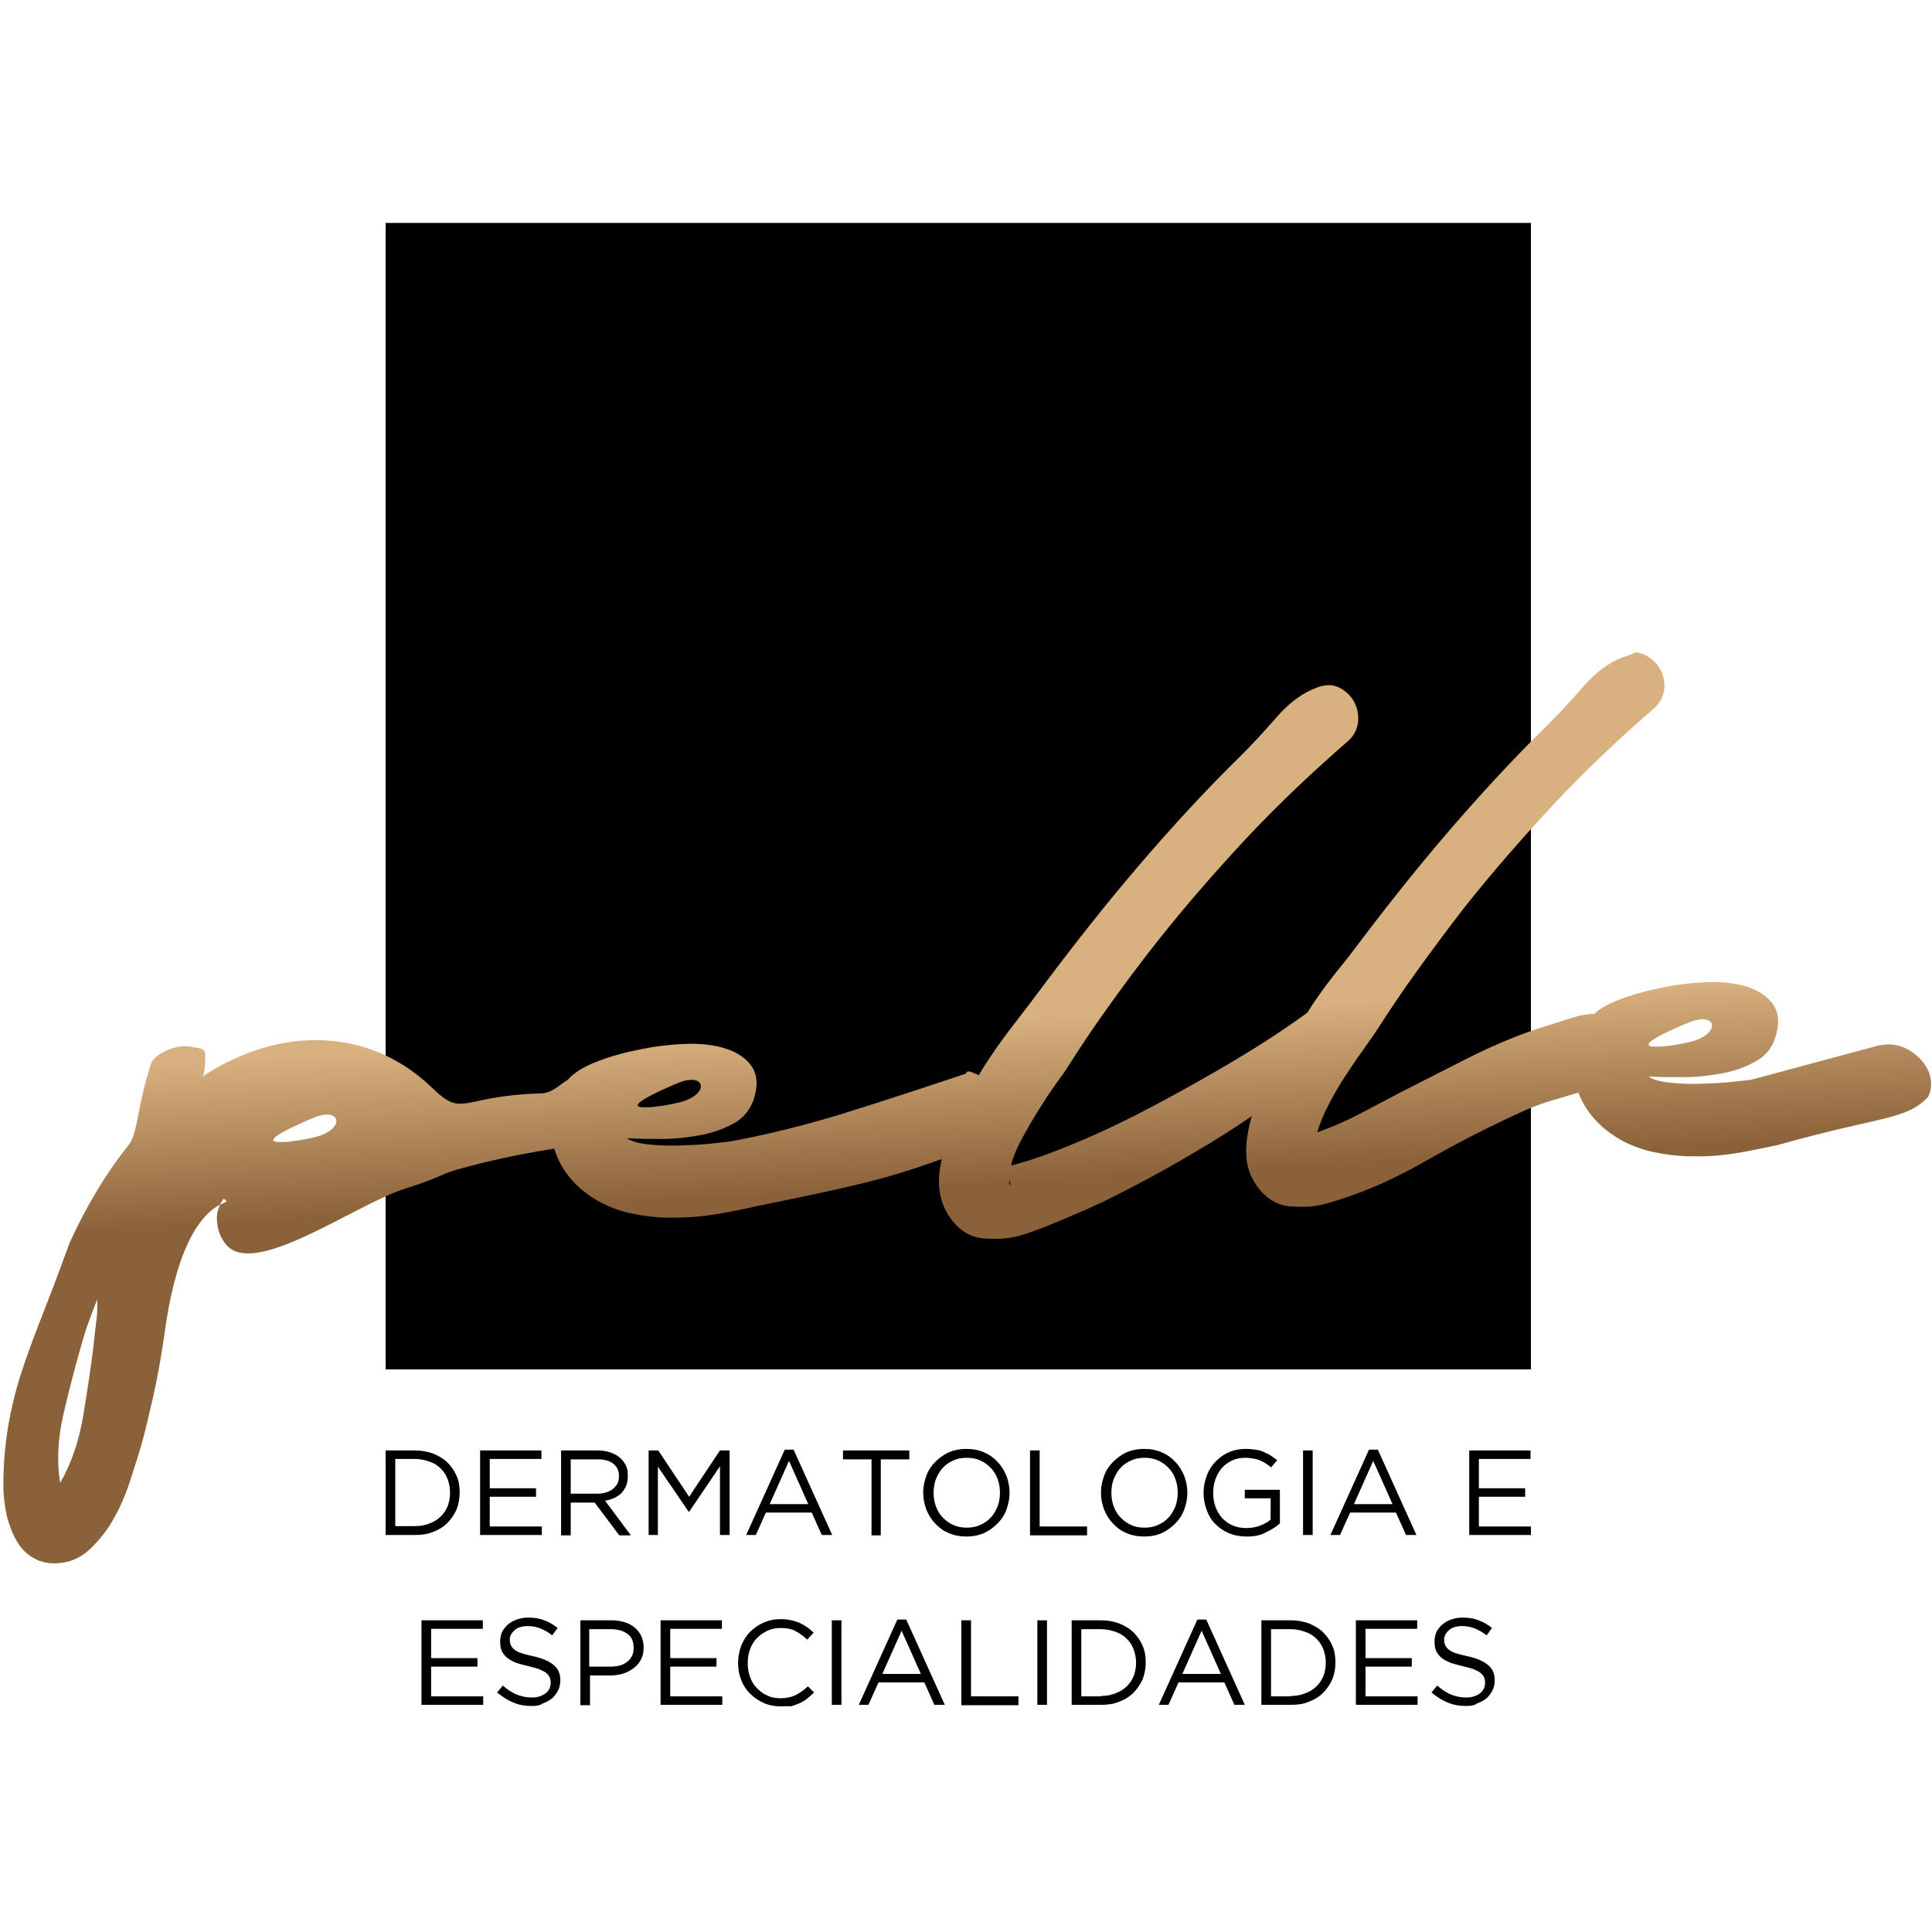
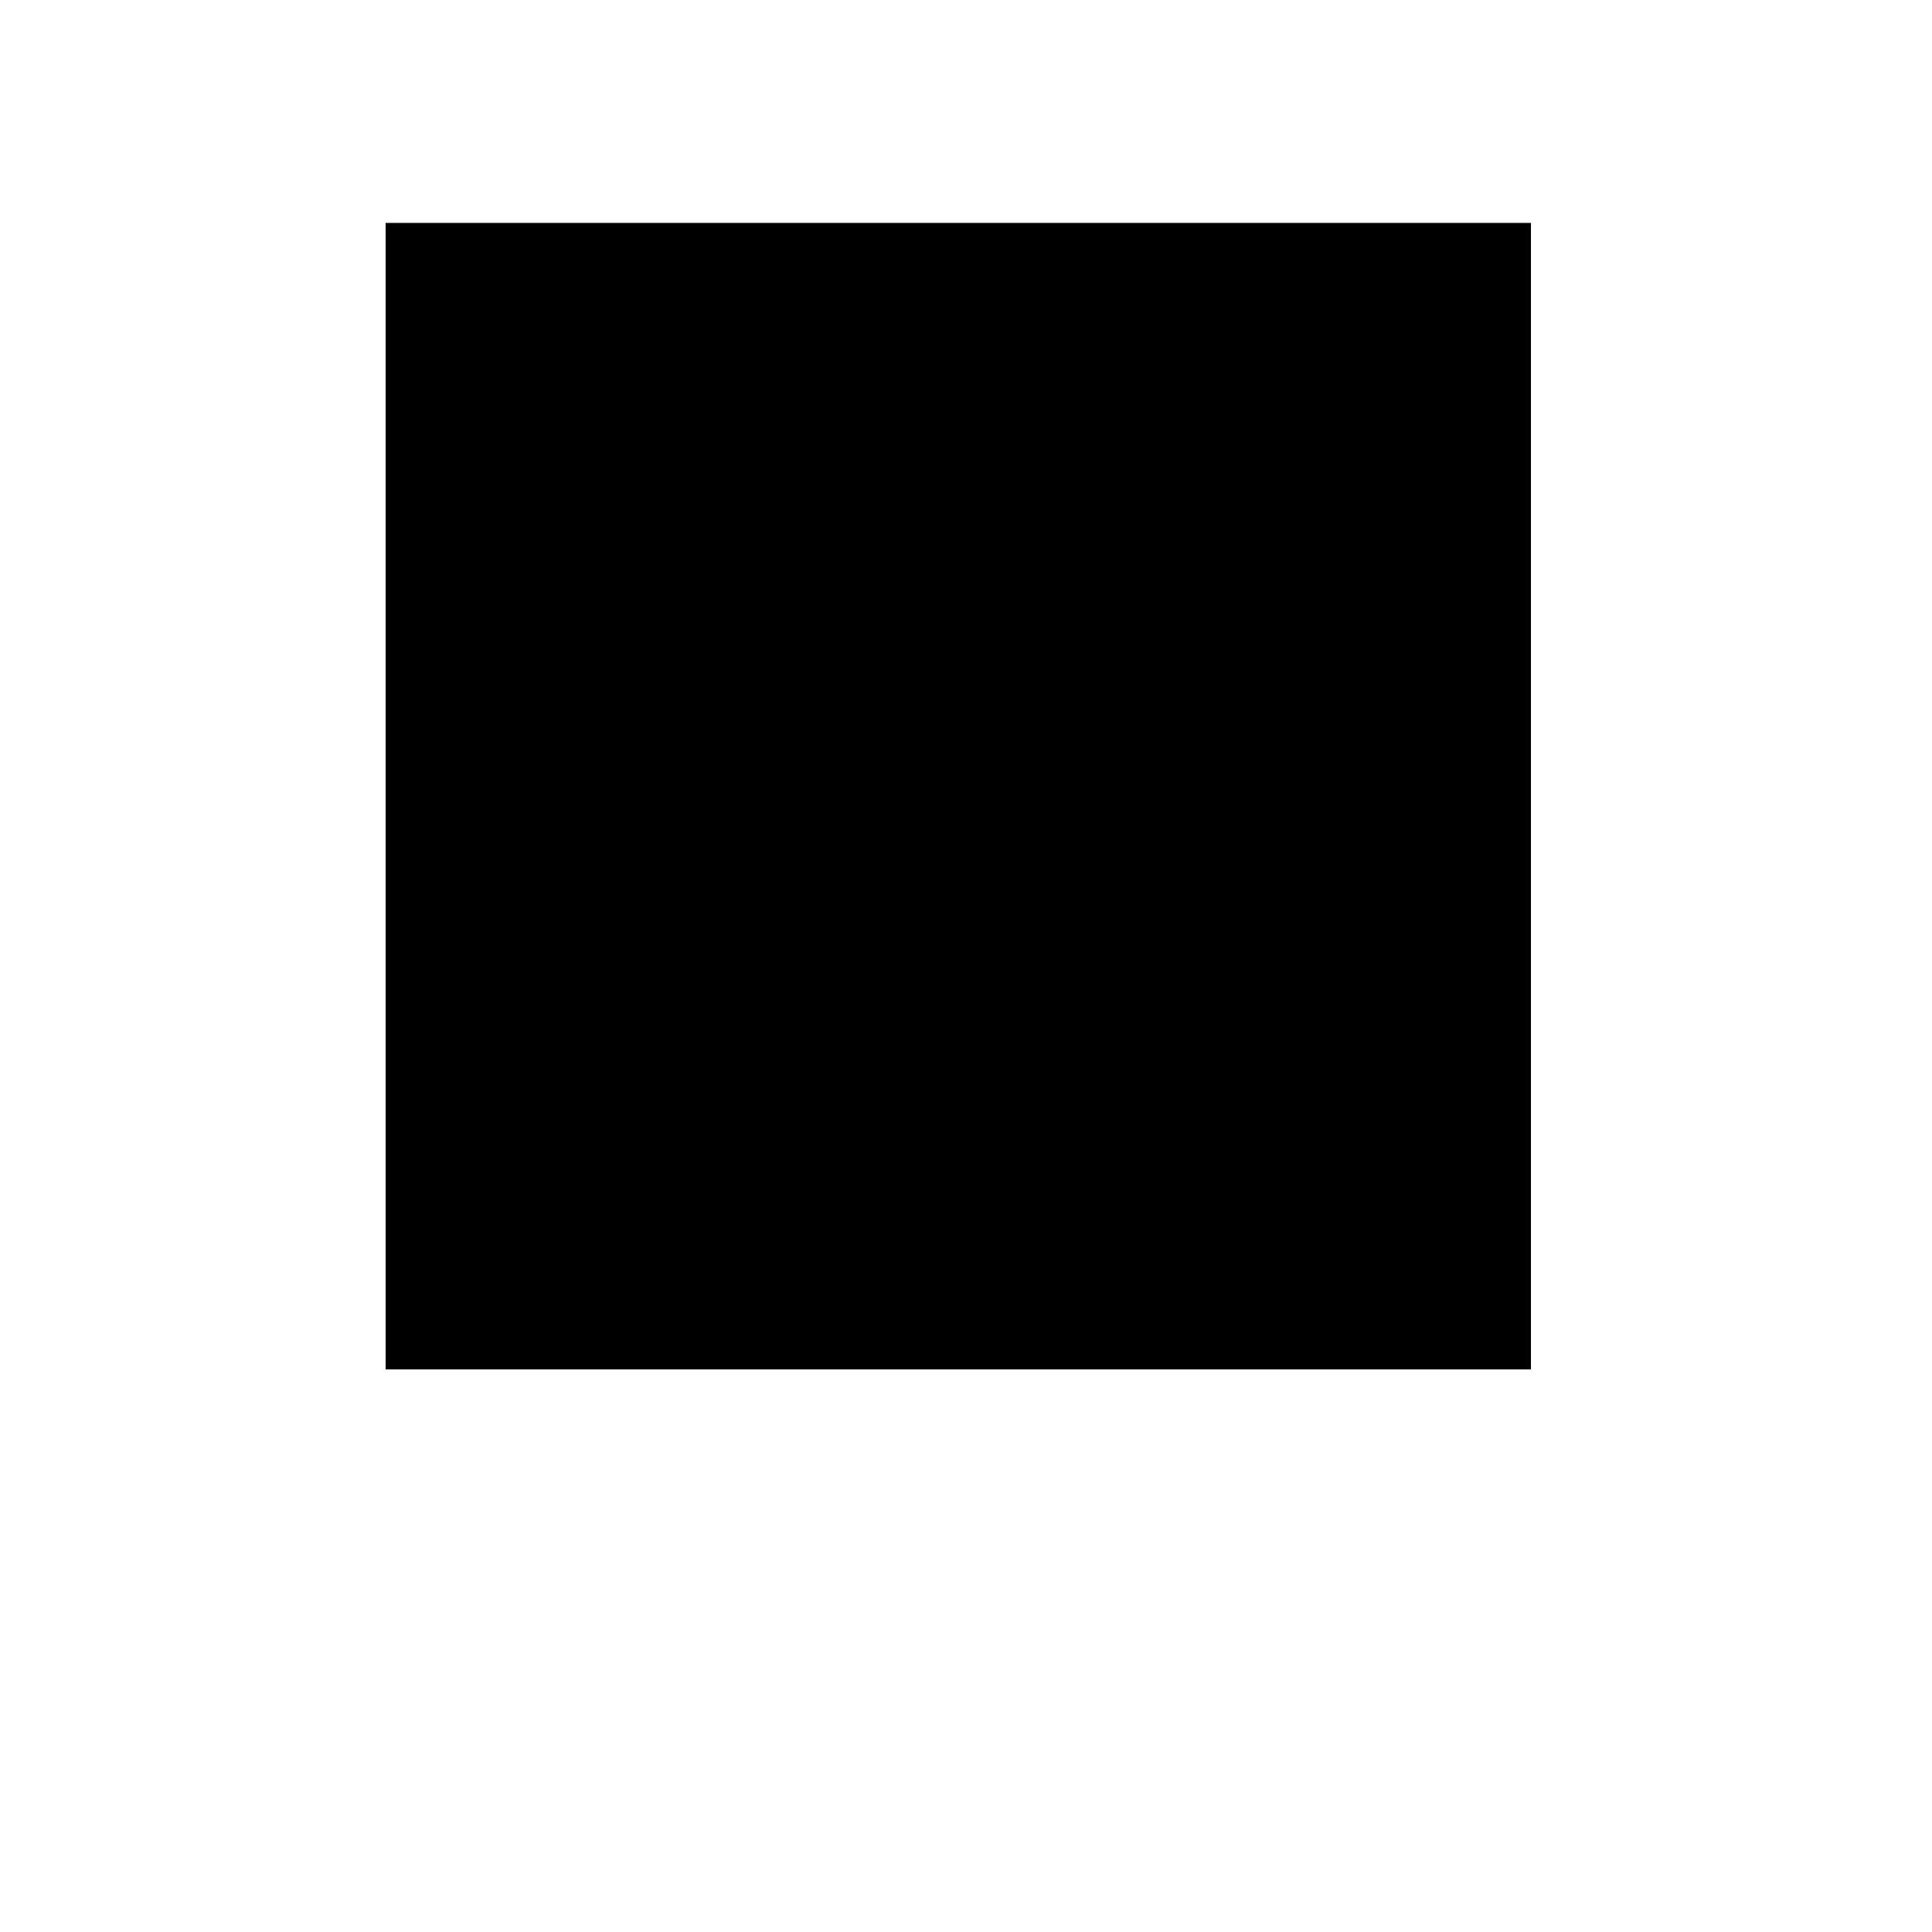
<svg xmlns="http://www.w3.org/2000/svg" width="260" height="260" viewBox="0 0 260 260" fill="none">
-   <path d="M197.309 229.584C196.375 229.584 195.545 229.429 194.818 229.117C194.04 228.805 193.365 228.338 192.639 227.766L193.417 226.831C193.988 227.351 194.611 227.766 195.234 228.026C195.856 228.286 196.531 228.442 197.309 228.442C198.088 228.442 198.711 228.234 199.178 227.87C199.645 227.507 199.852 227.039 199.852 226.468V226.416C199.852 226.156 199.8 225.896 199.697 225.688C199.593 225.481 199.437 225.273 199.23 225.117C199.022 224.961 198.711 224.805 198.347 224.649C197.984 224.494 197.465 224.39 196.894 224.234C196.22 224.078 195.649 223.922 195.182 223.766C194.715 223.558 194.299 223.351 193.988 223.091C193.677 222.831 193.417 222.519 193.261 222.156C193.106 221.792 193.054 221.377 193.054 220.909V220.857C193.054 220.39 193.158 219.974 193.313 219.61C193.521 219.247 193.78 218.883 194.092 218.623C194.403 218.364 194.818 218.104 195.285 217.948C195.752 217.792 196.22 217.688 196.79 217.688C197.621 217.688 198.347 217.792 198.97 218.052C199.593 218.26 200.216 218.623 200.786 219.091L200.06 220.078C199.541 219.662 198.97 219.351 198.451 219.143C197.932 218.935 197.361 218.831 196.79 218.831C196.064 218.831 195.441 218.987 195.026 219.351C194.611 219.714 194.351 220.13 194.351 220.649V220.701C194.351 220.961 194.403 221.221 194.507 221.429C194.611 221.636 194.766 221.844 194.974 222C195.182 222.156 195.493 222.364 195.908 222.468C196.323 222.623 196.842 222.727 197.465 222.883C198.711 223.143 199.645 223.558 200.267 224.078C200.89 224.597 201.15 225.273 201.15 226.104V226.156C201.15 226.623 201.046 227.091 200.838 227.507C200.631 227.922 200.371 228.234 200.06 228.545C199.697 228.805 199.333 229.065 198.814 229.221C198.399 229.532 197.88 229.584 197.309 229.584ZM182.467 218.052H190.719V219.195H183.764V223.143H189.992V224.286H183.764V228.286H190.77V229.429H182.467V218.052ZM169.752 218.052H173.697C174.579 218.052 175.409 218.208 176.136 218.468C176.862 218.779 177.537 219.143 178.056 219.662C178.575 220.182 178.99 220.753 179.301 221.481C179.613 222.156 179.717 222.935 179.717 223.714V223.766C179.717 224.545 179.561 225.325 179.301 226C178.99 226.675 178.575 227.299 178.056 227.818C177.537 228.338 176.862 228.753 176.136 229.013C175.409 229.325 174.579 229.429 173.697 229.429H169.752V218.052ZM173.697 228.234C174.423 228.234 175.046 228.13 175.669 227.87C176.24 227.662 176.758 227.351 177.174 226.935C177.589 226.519 177.9 226.052 178.108 225.532C178.315 224.961 178.419 224.39 178.419 223.766V223.766C178.419 223.143 178.315 222.571 178.108 222C177.9 221.429 177.589 220.961 177.174 220.545C176.758 220.13 176.291 219.818 175.669 219.61C175.098 219.403 174.423 219.247 173.697 219.247H171.05V228.286H173.697V228.234ZM161.138 217.948H162.331L167.521 229.429H166.12L164.77 226.416H158.595L157.245 229.429H155.948L161.138 217.948ZM164.303 225.273L161.709 219.455L159.114 225.273H164.303ZM144.22 218.052H148.164C149.046 218.052 149.876 218.208 150.603 218.468C151.329 218.779 152.004 219.143 152.523 219.662C153.042 220.182 153.457 220.753 153.768 221.481C154.08 222.156 154.184 222.935 154.184 223.714V223.766C154.184 224.545 154.028 225.325 153.768 226C153.457 226.675 153.042 227.299 152.523 227.818C152.004 228.338 151.329 228.753 150.603 229.013C149.876 229.325 149.046 229.429 148.164 229.429H144.22V218.052ZM148.164 228.234C148.89 228.234 149.513 228.13 150.136 227.87C150.707 227.662 151.226 227.351 151.641 226.935C152.056 226.519 152.367 226.052 152.575 225.532C152.782 224.961 152.886 224.39 152.886 223.766V223.766C152.886 223.143 152.782 222.571 152.575 222C152.367 221.429 152.056 220.961 151.641 220.545C151.226 220.13 150.758 219.818 150.136 219.61C149.565 219.403 148.89 219.247 148.164 219.247H145.517V228.286H148.164V228.234ZM139.601 218.052H140.898V229.429H139.601V218.052ZM129.377 218.052H130.675V228.286H137.058V229.481H129.377V218.052ZM120.762 217.948H121.956L127.146 229.429H125.745L124.395 226.416H118.22L116.87 229.429H115.573L120.762 217.948ZM123.928 225.273L121.333 219.455L118.739 225.273H123.928ZM111.94 218.052H113.238V229.429H111.94V218.052ZM105.038 229.636C104.208 229.636 103.429 229.481 102.754 229.169C102.08 228.857 101.457 228.442 100.938 227.922C100.419 227.403 100.004 226.779 99.745 226.052C99.433 225.325 99.329 224.545 99.329 223.766V223.766C99.329 222.987 99.485 222.208 99.745 221.481C100.056 220.753 100.419 220.13 100.938 219.61C101.457 219.091 102.08 218.675 102.754 218.364C103.481 218.052 104.208 217.896 105.09 217.896C105.609 217.896 106.076 217.948 106.491 218.052C106.906 218.156 107.321 218.26 107.633 218.416C107.996 218.571 108.307 218.779 108.619 218.987C108.93 219.195 109.19 219.455 109.501 219.714L108.619 220.649C108.152 220.182 107.633 219.818 107.062 219.506C106.491 219.195 105.816 219.091 105.038 219.091C104.415 219.091 103.844 219.195 103.273 219.455C102.754 219.714 102.287 220.026 101.872 220.442C101.457 220.857 101.146 221.377 100.938 221.948C100.731 222.519 100.627 223.143 100.627 223.766V223.818C100.627 224.494 100.731 225.117 100.938 225.688C101.146 226.26 101.457 226.779 101.872 227.195C102.287 227.61 102.754 227.974 103.273 228.182C103.792 228.442 104.415 228.545 105.038 228.545C105.816 228.545 106.491 228.39 107.062 228.13C107.633 227.818 108.204 227.455 108.723 226.935L109.553 227.766C109.242 228.078 108.93 228.338 108.619 228.597C108.307 228.857 107.944 229.065 107.581 229.221C107.218 229.377 106.802 229.532 106.387 229.636C106.024 229.584 105.557 229.636 105.038 229.636ZM88.898 218.052H97.15V219.195H90.196V223.143H96.423V224.286H90.196V228.286H97.202V229.429H88.898V218.052ZM78.052 218.052H82.307C82.93 218.052 83.553 218.156 84.072 218.312C84.591 218.468 85.058 218.727 85.421 219.039C85.784 219.351 86.096 219.714 86.303 220.182C86.511 220.649 86.615 221.117 86.615 221.688V221.74C86.615 222.364 86.511 222.883 86.251 223.351C85.992 223.818 85.681 224.182 85.266 224.494C84.85 224.805 84.383 225.065 83.864 225.221C83.345 225.377 82.723 225.481 82.152 225.481H79.401V229.481H78.104V218.052H78.052ZM82.152 224.286C82.619 224.286 83.034 224.234 83.449 224.13C83.812 224.026 84.176 223.818 84.435 223.61C84.695 223.403 84.902 223.143 85.058 222.831C85.214 222.519 85.266 222.208 85.266 221.792V221.74C85.266 220.909 85.006 220.286 84.435 219.87C83.864 219.455 83.138 219.247 82.204 219.247H79.297V224.286H82.152V224.286ZM71.565 229.584C70.631 229.584 69.8 229.429 69.074 229.117C68.295 228.805 67.621 228.338 66.894 227.766L67.673 226.831C68.243 227.351 68.866 227.766 69.489 228.026C70.112 228.286 70.786 228.442 71.565 228.442C72.343 228.442 72.966 228.234 73.433 227.87C73.9 227.507 74.108 227.039 74.108 226.468V226.416C74.108 226.156 74.056 225.896 73.952 225.688C73.848 225.481 73.693 225.273 73.485 225.117C73.277 224.961 72.966 224.805 72.603 224.649C72.24 224.494 71.721 224.39 71.15 224.234C70.475 224.078 69.904 223.922 69.437 223.766C68.97 223.558 68.555 223.351 68.243 223.091C67.932 222.831 67.673 222.519 67.517 222.156C67.361 221.792 67.309 221.377 67.309 220.909V220.857C67.309 220.39 67.413 219.974 67.569 219.61C67.776 219.247 68.036 218.883 68.347 218.623C68.659 218.364 69.074 218.104 69.541 217.948C70.008 217.792 70.475 217.688 71.046 217.688C71.876 217.688 72.603 217.792 73.225 218.052C73.848 218.26 74.471 218.623 75.042 219.091L74.315 220.078C73.796 219.662 73.225 219.351 72.707 219.143C72.188 218.935 71.617 218.831 71.046 218.831C70.319 218.831 69.697 218.987 69.281 219.351C68.866 219.714 68.607 220.13 68.607 220.649V220.701C68.607 220.961 68.659 221.221 68.763 221.429C68.866 221.636 69.022 221.844 69.23 222C69.437 222.156 69.749 222.364 70.164 222.468C70.579 222.623 71.098 222.727 71.721 222.883C72.966 223.143 73.9 223.558 74.523 224.078C75.146 224.597 75.405 225.273 75.405 226.104V226.156C75.405 226.623 75.301 227.091 75.094 227.507C74.886 227.922 74.627 228.234 74.315 228.545C73.952 228.805 73.589 229.065 73.07 229.221C72.655 229.532 72.136 229.584 71.565 229.584ZM56.723 218.052H64.974V219.195H58.02V223.143H64.248V224.286H58.02V228.286H65.026V229.429H56.723V218.052ZM197.725 195.195H205.976V196.338H199.022V200.286H205.249V201.429H199.022V205.429H206.028V206.571H197.725V195.195ZM184.232 195.091H185.425L190.615 206.571H189.214L187.864 203.558H181.689L180.339 206.571H179.042L184.232 195.091ZM187.397 202.416L184.802 196.597L182.208 202.416H187.397ZM175.357 195.195H176.655V206.571H175.357V195.195ZM167.78 206.779C166.898 206.779 166.068 206.623 165.341 206.312C164.615 206 164.044 205.584 163.525 205.065C163.006 204.545 162.643 203.922 162.383 203.195C162.124 202.468 161.968 201.74 161.968 200.909V200.857C161.968 200.078 162.124 199.351 162.383 198.623C162.643 197.896 163.058 197.273 163.525 196.753C164.044 196.234 164.615 195.766 165.341 195.455C166.016 195.143 166.794 194.987 167.677 194.987C168.144 194.987 168.611 195.039 168.974 195.091C169.389 195.143 169.752 195.247 170.064 195.403C170.427 195.558 170.739 195.714 170.998 195.87C171.309 196.078 171.569 196.286 171.88 196.493L171.05 197.481C170.842 197.273 170.583 197.117 170.375 196.961C170.116 196.805 169.856 196.649 169.597 196.545C169.337 196.442 169.026 196.338 168.663 196.286C168.351 196.234 167.988 196.182 167.573 196.182C166.95 196.182 166.379 196.286 165.808 196.545C165.289 196.805 164.822 197.117 164.459 197.532C164.096 197.948 163.784 198.468 163.577 199.039C163.369 199.61 163.265 200.234 163.265 200.857V200.909C163.265 201.584 163.369 202.208 163.577 202.779C163.784 203.351 164.096 203.87 164.459 204.286C164.874 204.701 165.341 205.065 165.86 205.273C166.431 205.532 167.054 205.636 167.729 205.636C168.403 205.636 168.974 205.532 169.545 205.325C170.116 205.117 170.583 204.857 170.998 204.493V201.636H167.521V200.494H172.243V205.013C171.725 205.481 171.05 205.896 170.271 206.26C169.649 206.623 168.766 206.779 167.78 206.779ZM153.976 206.779C153.094 206.779 152.315 206.623 151.589 206.312C150.862 206 150.291 205.584 149.772 205.013C149.253 204.493 148.89 203.87 148.579 203.143C148.319 202.416 148.164 201.688 148.164 200.909V200.857C148.164 200.078 148.319 199.351 148.579 198.623C148.838 197.896 149.253 197.273 149.772 196.753C150.291 196.234 150.914 195.766 151.589 195.455C152.315 195.143 153.094 194.987 153.976 194.987C154.858 194.987 155.637 195.143 156.363 195.455C157.09 195.766 157.661 196.182 158.18 196.753C158.699 197.273 159.062 197.896 159.373 198.623C159.633 199.351 159.788 200.078 159.788 200.857C159.788 200.857 159.788 200.857 159.788 200.909C159.788 201.688 159.633 202.416 159.373 203.143C159.114 203.87 158.699 204.493 158.18 205.013C157.661 205.532 157.038 206 156.363 206.312C155.637 206.623 154.858 206.779 153.976 206.779ZM154.028 205.584C154.703 205.584 155.273 205.481 155.844 205.221C156.415 204.961 156.882 204.649 157.245 204.234C157.661 203.818 157.92 203.299 158.18 202.727C158.387 202.156 158.491 201.532 158.491 200.909V200.857C158.491 200.182 158.387 199.61 158.18 199.039C157.972 198.468 157.661 197.948 157.245 197.532C156.83 197.117 156.363 196.753 155.844 196.545C155.273 196.286 154.703 196.182 154.028 196.182C153.353 196.182 152.782 196.286 152.212 196.545C151.641 196.805 151.174 197.117 150.81 197.532C150.395 197.948 150.136 198.468 149.876 199.039C149.669 199.61 149.565 200.234 149.565 200.857V200.909C149.565 201.584 149.669 202.156 149.876 202.727C150.084 203.299 150.395 203.818 150.81 204.234C151.226 204.649 151.693 205.013 152.212 205.221C152.731 205.481 153.353 205.584 154.028 205.584ZM138.615 195.195H139.912V205.429H146.295V206.623H138.615V195.195ZM130.052 206.779C129.17 206.779 128.391 206.623 127.665 206.312C126.938 206 126.367 205.584 125.848 205.013C125.329 204.493 124.966 203.87 124.655 203.143C124.395 202.416 124.24 201.688 124.24 200.909V200.857C124.24 200.078 124.395 199.351 124.655 198.623C124.914 197.896 125.329 197.273 125.848 196.753C126.367 196.234 126.99 195.766 127.665 195.455C128.391 195.143 129.17 194.987 130.052 194.987C130.934 194.987 131.713 195.143 132.439 195.455C133.166 195.766 133.737 196.182 134.255 196.753C134.774 197.273 135.138 197.896 135.449 198.623C135.709 199.351 135.864 200.078 135.864 200.857C135.864 200.857 135.864 200.857 135.864 200.909C135.864 201.688 135.709 202.416 135.449 203.143C135.19 203.87 134.774 204.493 134.255 205.013C133.737 205.532 133.114 206 132.439 206.312C131.713 206.623 130.934 206.779 130.052 206.779ZM130.104 205.584C130.778 205.584 131.349 205.481 131.92 205.221C132.491 204.961 132.958 204.649 133.321 204.234C133.737 203.818 133.996 203.299 134.255 202.727C134.463 202.156 134.567 201.532 134.567 200.909V200.857C134.567 200.182 134.463 199.61 134.255 199.039C134.048 198.468 133.737 197.948 133.321 197.532C132.906 197.117 132.439 196.753 131.92 196.545C131.349 196.286 130.778 196.182 130.104 196.182C129.429 196.182 128.858 196.286 128.287 196.545C127.717 196.805 127.249 197.117 126.886 197.532C126.471 197.948 126.212 198.468 125.952 199.039C125.745 199.61 125.641 200.234 125.641 200.857V200.909C125.641 201.584 125.745 202.156 125.952 202.727C126.16 203.299 126.471 203.818 126.886 204.234C127.301 204.649 127.768 205.013 128.287 205.221C128.858 205.481 129.481 205.584 130.104 205.584ZM117.285 196.39H113.445V195.195H122.371V196.39H118.531V206.623H117.285V196.39ZM105.609 195.091H106.802L111.992 206.571H110.591L109.242 203.558H103.066L101.717 206.571H100.419L105.609 195.091ZM108.774 202.416L106.18 196.597L103.585 202.416H108.774ZM87.289 195.195H88.587L92.739 201.429L96.89 195.195H98.188V206.571H96.89V197.325L92.739 203.455H92.687L88.535 197.377V206.571H87.289V195.195ZM75.509 195.195H80.387C81.114 195.195 81.737 195.299 82.255 195.506C82.826 195.714 83.242 195.974 83.605 196.338C83.864 196.597 84.124 196.961 84.279 197.325C84.435 197.688 84.487 198.104 84.487 198.571V198.623C84.487 199.091 84.435 199.506 84.279 199.922C84.124 200.286 83.916 200.597 83.657 200.909C83.397 201.169 83.034 201.429 82.671 201.584C82.307 201.74 81.892 201.896 81.425 201.948L84.902 206.623H83.345L80.024 202.208H79.972H76.806V206.623H75.509V195.195ZM80.335 201.013C80.751 201.013 81.166 200.961 81.529 200.857C81.892 200.753 82.204 200.597 82.463 200.39C82.722 200.182 82.93 199.922 83.086 199.662C83.242 199.351 83.293 199.039 83.293 198.675V198.623C83.293 197.896 83.034 197.377 82.515 196.961C81.996 196.545 81.269 196.39 80.387 196.39H76.806V201.013H80.335ZM64.611 195.195H72.862V196.338H65.908V200.286H72.136V201.429H65.908V205.429H72.914V206.571H64.611V195.195ZM51.896 195.195H55.84C56.723 195.195 57.553 195.351 58.279 195.61C59.006 195.922 59.681 196.286 60.2 196.805C60.719 197.325 61.134 197.896 61.445 198.623C61.757 199.299 61.86 200.078 61.86 200.857V200.909C61.86 201.688 61.705 202.468 61.445 203.143C61.134 203.818 60.719 204.442 60.2 204.961C59.681 205.481 59.006 205.896 58.279 206.156C57.553 206.468 56.723 206.571 55.84 206.571H51.896V195.195ZM55.84 205.377C56.567 205.377 57.19 205.273 57.812 205.013C58.383 204.805 58.902 204.494 59.317 204.078C59.733 203.662 60.044 203.195 60.252 202.675C60.459 202.104 60.563 201.532 60.563 200.909V200.857C60.563 200.234 60.459 199.662 60.252 199.091C60.044 198.519 59.733 198.052 59.317 197.636C58.902 197.221 58.435 196.909 57.812 196.701C57.242 196.493 56.567 196.338 55.84 196.338H53.194V205.377H55.84Z" fill="black" />
  <path d="M206.028 30H51.896V184.286H206.028V30Z" fill="black" />
-   <path fill-rule="evenodd" clip-rule="evenodd" d="M8.511 190.416C9.289 187.091 10.016 184.338 10.639 182.104C11.002 180.857 11.313 179.662 11.729 178.468C12.144 177.273 12.611 176.078 13.078 174.883C13.13 176.026 13.078 177.065 12.922 178.104C12.818 179.143 12.663 180.182 12.559 181.273C12.248 183.922 11.78 186.987 11.21 190.468C10.639 193.896 9.601 196.961 8.096 199.558C7.629 196.753 7.784 193.688 8.511 190.416ZM135.76 158.779C135.916 158.987 135.968 159.247 136.02 159.61C135.916 159.506 135.812 159.247 135.76 158.779ZM42.088 150.468C45.98 148.805 46.551 151.974 42.451 153.013C41.206 153.325 40.168 153.481 39.337 153.584C38.663 153.688 38.144 153.688 37.728 153.688C34.459 153.74 40.479 151.143 42.088 150.468ZM91.13 145.792C95.022 144.13 95.593 147.299 91.493 148.338C90.248 148.649 89.21 148.805 88.379 148.909C87.705 149.013 87.186 149.013 86.77 149.013C83.501 149.065 89.521 146.468 91.13 145.792ZM227.202 137.636C231.094 135.974 231.665 139.143 227.565 140.182C226.319 140.494 225.281 140.649 224.451 140.753C223.776 140.857 223.257 140.857 222.842 140.857C219.521 140.857 225.541 138.312 227.202 137.636ZM218.431 88.442C216.615 89.117 214.798 90.416 213.034 92.442C211.269 94.468 209.661 96.182 208.259 97.584C203.433 102.312 198.866 107.299 194.507 112.39C190.148 117.481 185.944 122.831 181.844 128.286C181.066 129.325 180.132 130.416 179.094 131.766C178.056 133.117 176.966 134.623 175.928 136.286C172.866 138.519 169.597 140.649 166.016 142.779C162.435 144.909 158.906 146.883 155.377 148.753C151.848 150.623 148.423 152.286 145.05 153.688C141.729 155.091 138.719 156.182 136.072 156.857C136.279 155.818 136.798 154.623 137.473 153.325C138.2 152.026 138.926 150.727 139.705 149.481C140.483 148.234 141.261 147.039 142.04 145.948C142.818 144.857 143.441 144.026 143.804 143.403C145.673 140.494 147.541 137.688 149.513 134.987C151.485 132.234 153.509 129.532 155.637 126.831C159.529 121.896 163.629 117.221 167.884 112.649C172.14 108.13 176.707 103.818 181.429 99.714C182.259 98.987 182.675 98.052 182.778 97.065C182.83 96.026 182.623 95.143 182.156 94.312C181.689 93.532 181.014 92.909 180.132 92.493C179.249 92.078 178.263 92.13 177.174 92.545C175.357 93.221 173.541 94.519 171.776 96.546C170.012 98.571 168.403 100.286 167.002 101.688C162.176 106.416 157.609 111.403 153.249 116.494C148.89 121.584 144.687 126.935 140.587 132.39C139.393 134 137.784 136.13 135.657 138.883C134.255 140.753 132.906 142.675 131.713 144.701C129.896 143.766 130.156 144.39 129.948 144.494C124.707 146.26 119.465 147.974 114.172 149.636C108.878 151.299 103.533 152.649 98.136 153.636C97.824 153.688 96.994 153.74 95.697 153.896C94.399 154.052 92.998 154.104 91.493 154.156C89.988 154.208 88.535 154.156 87.186 154C85.836 153.844 84.902 153.584 84.383 153.169C85.733 153.273 87.341 153.273 89.106 153.273C90.922 153.273 92.635 153.065 94.295 152.753C95.956 152.442 97.409 151.922 98.707 151.195C100.004 150.519 100.886 149.429 101.405 148.026C102.028 146.156 101.924 144.701 101.198 143.558C100.471 142.468 99.277 141.636 97.669 141.117C96.06 140.597 94.14 140.39 92.012 140.494C89.884 140.597 87.757 140.857 85.681 141.325C83.605 141.74 81.685 142.312 80.024 142.987C78.363 143.662 77.17 144.442 76.443 145.273L76.391 145.325C75.353 145.948 74.315 147.091 72.862 147.143C61.808 147.455 62.431 150.519 58.176 146.416C50.028 138.519 38.351 137.844 27.661 144.597C26.727 145.169 27.765 145.221 27.609 141.792C27.557 141.013 26.467 141.013 25.585 140.857C23.509 140.442 20.707 142 20.343 143.091C18.475 148.701 18.579 152.494 17.333 154.052C14.375 157.74 11.729 162.104 9.393 167.195L7.992 170.987C6.279 175.662 4.255 180.338 2.647 185.429C1.09 190.519 0.363 195.558 0.467 200.597C0.519 201.74 0.675 202.883 0.934 204.078C1.246 205.273 1.661 206.364 2.232 207.351C2.802 208.338 3.529 209.117 4.463 209.636C5.397 210.208 6.539 210.468 7.888 210.364C9.497 210.26 10.95 209.584 12.196 208.39C13.441 207.195 14.531 205.792 15.413 204.182C16.295 202.571 17.022 200.857 17.593 199.039C18.164 197.221 18.683 195.662 19.046 194.364C19.513 192.753 19.98 190.623 20.603 188.026C21.174 185.429 21.693 182.623 22.108 179.714C23.924 166 27.92 162.987 29.633 162.104C29.736 161.844 29.892 161.584 30.1 161.325C30.774 161.74 30.463 161.688 29.633 162.104C29.27 162.831 29.114 163.662 29.218 164.494C29.321 165.584 29.685 166.571 30.359 167.403C34.044 172.182 47.641 162.156 54.491 159.974C59.577 158.364 59.162 158.052 61.601 157.377C65.649 156.234 69.8 155.351 74.004 154.675C74.212 154.623 74.367 154.623 74.575 154.571C74.938 155.662 75.405 156.701 76.08 157.688C76.962 158.935 78.052 160.026 79.349 160.909C80.906 162 82.619 162.727 84.487 163.195C86.355 163.61 88.224 163.87 90.196 163.87C92.168 163.87 94.14 163.766 96.06 163.455C97.98 163.143 99.848 162.779 101.613 162.364C115.002 159.662 119.257 158.623 125.433 156.442C125.848 156.286 126.315 156.13 126.731 155.974C126.679 156.234 126.627 156.545 126.575 156.805C126.004 159.87 126.575 162.416 128.339 164.494C129.481 165.844 130.882 166.571 132.543 166.675C134.204 166.779 135.812 166.727 137.317 166.26C139.289 165.688 141.573 164.753 144.22 163.61C146.866 162.519 149.617 161.221 152.419 159.714C155.273 158.26 158.024 156.701 160.826 155.039C163.577 153.429 166.12 151.818 168.455 150.208C167.884 152.182 167.625 154 167.729 155.662C167.832 157.325 168.455 158.831 169.597 160.182C170.739 161.532 172.14 162.26 173.8 162.364C175.461 162.468 177.07 162.416 178.575 161.948C183.194 160.649 187.501 158.727 191.601 156.39C195.701 154.052 199.904 151.87 204.212 149.896C206.028 149.013 207.896 148.338 209.816 147.818C210.699 147.558 211.581 147.299 212.411 147.039C212.723 147.87 213.138 148.649 213.657 149.429C214.539 150.675 215.629 151.766 216.926 152.649C218.483 153.74 220.196 154.468 222.064 154.935C223.932 155.351 225.8 155.61 227.772 155.61C229.744 155.662 231.717 155.506 233.637 155.195C235.557 154.883 237.425 154.468 239.19 154.104C253.409 150.104 256.471 150.779 259.481 147.61C260 146.519 260 145.429 259.585 144.286C259.118 143.143 258.287 142.208 257.094 141.429C255.9 140.649 254.447 140.338 252.786 140.701L235.609 145.325C235.297 145.377 234.467 145.429 233.17 145.584C231.872 145.74 230.471 145.792 228.966 145.844C227.461 145.896 226.008 145.844 224.659 145.688C223.309 145.532 222.375 145.273 221.856 144.857C223.206 144.961 224.814 144.961 226.579 144.961C228.395 144.961 230.108 144.753 231.768 144.442C233.429 144.13 234.882 143.61 236.18 142.883C237.477 142.208 238.411 141.169 238.878 139.714C239.501 137.844 239.397 136.39 238.671 135.247C237.944 134.156 236.75 133.325 235.142 132.805C233.533 132.286 231.613 132.078 229.537 132.182C227.409 132.286 225.281 132.545 223.206 133.013C221.13 133.429 219.21 134 217.549 134.675C216.251 135.195 215.265 135.766 214.539 136.442C213.657 136.442 212.774 136.597 211.788 136.909C209.609 137.584 207.792 138.156 206.391 138.623C203.226 139.714 200.164 141.065 197.102 142.623C194.04 144.182 191.03 145.688 188.02 147.247C186.204 148.182 184.439 149.169 182.675 150.052C180.91 150.987 179.094 151.714 177.277 152.39C177.589 151.247 178.108 150 178.782 148.701C179.457 147.403 180.184 146.104 181.014 144.857C181.844 143.61 182.623 142.416 183.349 141.429C184.076 140.39 184.647 139.558 185.062 138.987C186.93 136.078 188.798 133.273 190.77 130.571C192.742 127.818 194.766 125.117 196.842 122.416C200.735 117.481 204.834 112.805 209.09 108.234C213.345 103.714 217.86 99.403 222.635 95.299C223.465 94.519 223.88 93.636 223.984 92.649C224.036 91.61 223.828 90.727 223.361 89.948C222.894 89.169 222.22 88.545 221.337 88.13C220.922 87.922 220.507 87.818 220.04 87.818C219.573 88.078 219.054 88.234 218.431 88.442Z" fill="url(#paint0_linear)" />
  <defs>
    <linearGradient id="paint0_linear" x1="126.052" y1="93.022" x2="131.875" y2="204.005" gradientUnits="userSpaceOnUse">
      <stop offset="0.4" stop-color="#D9B17E" />
      <stop offset="0.6" stop-color="#8B6139" />
    </linearGradient>
  </defs>
</svg>